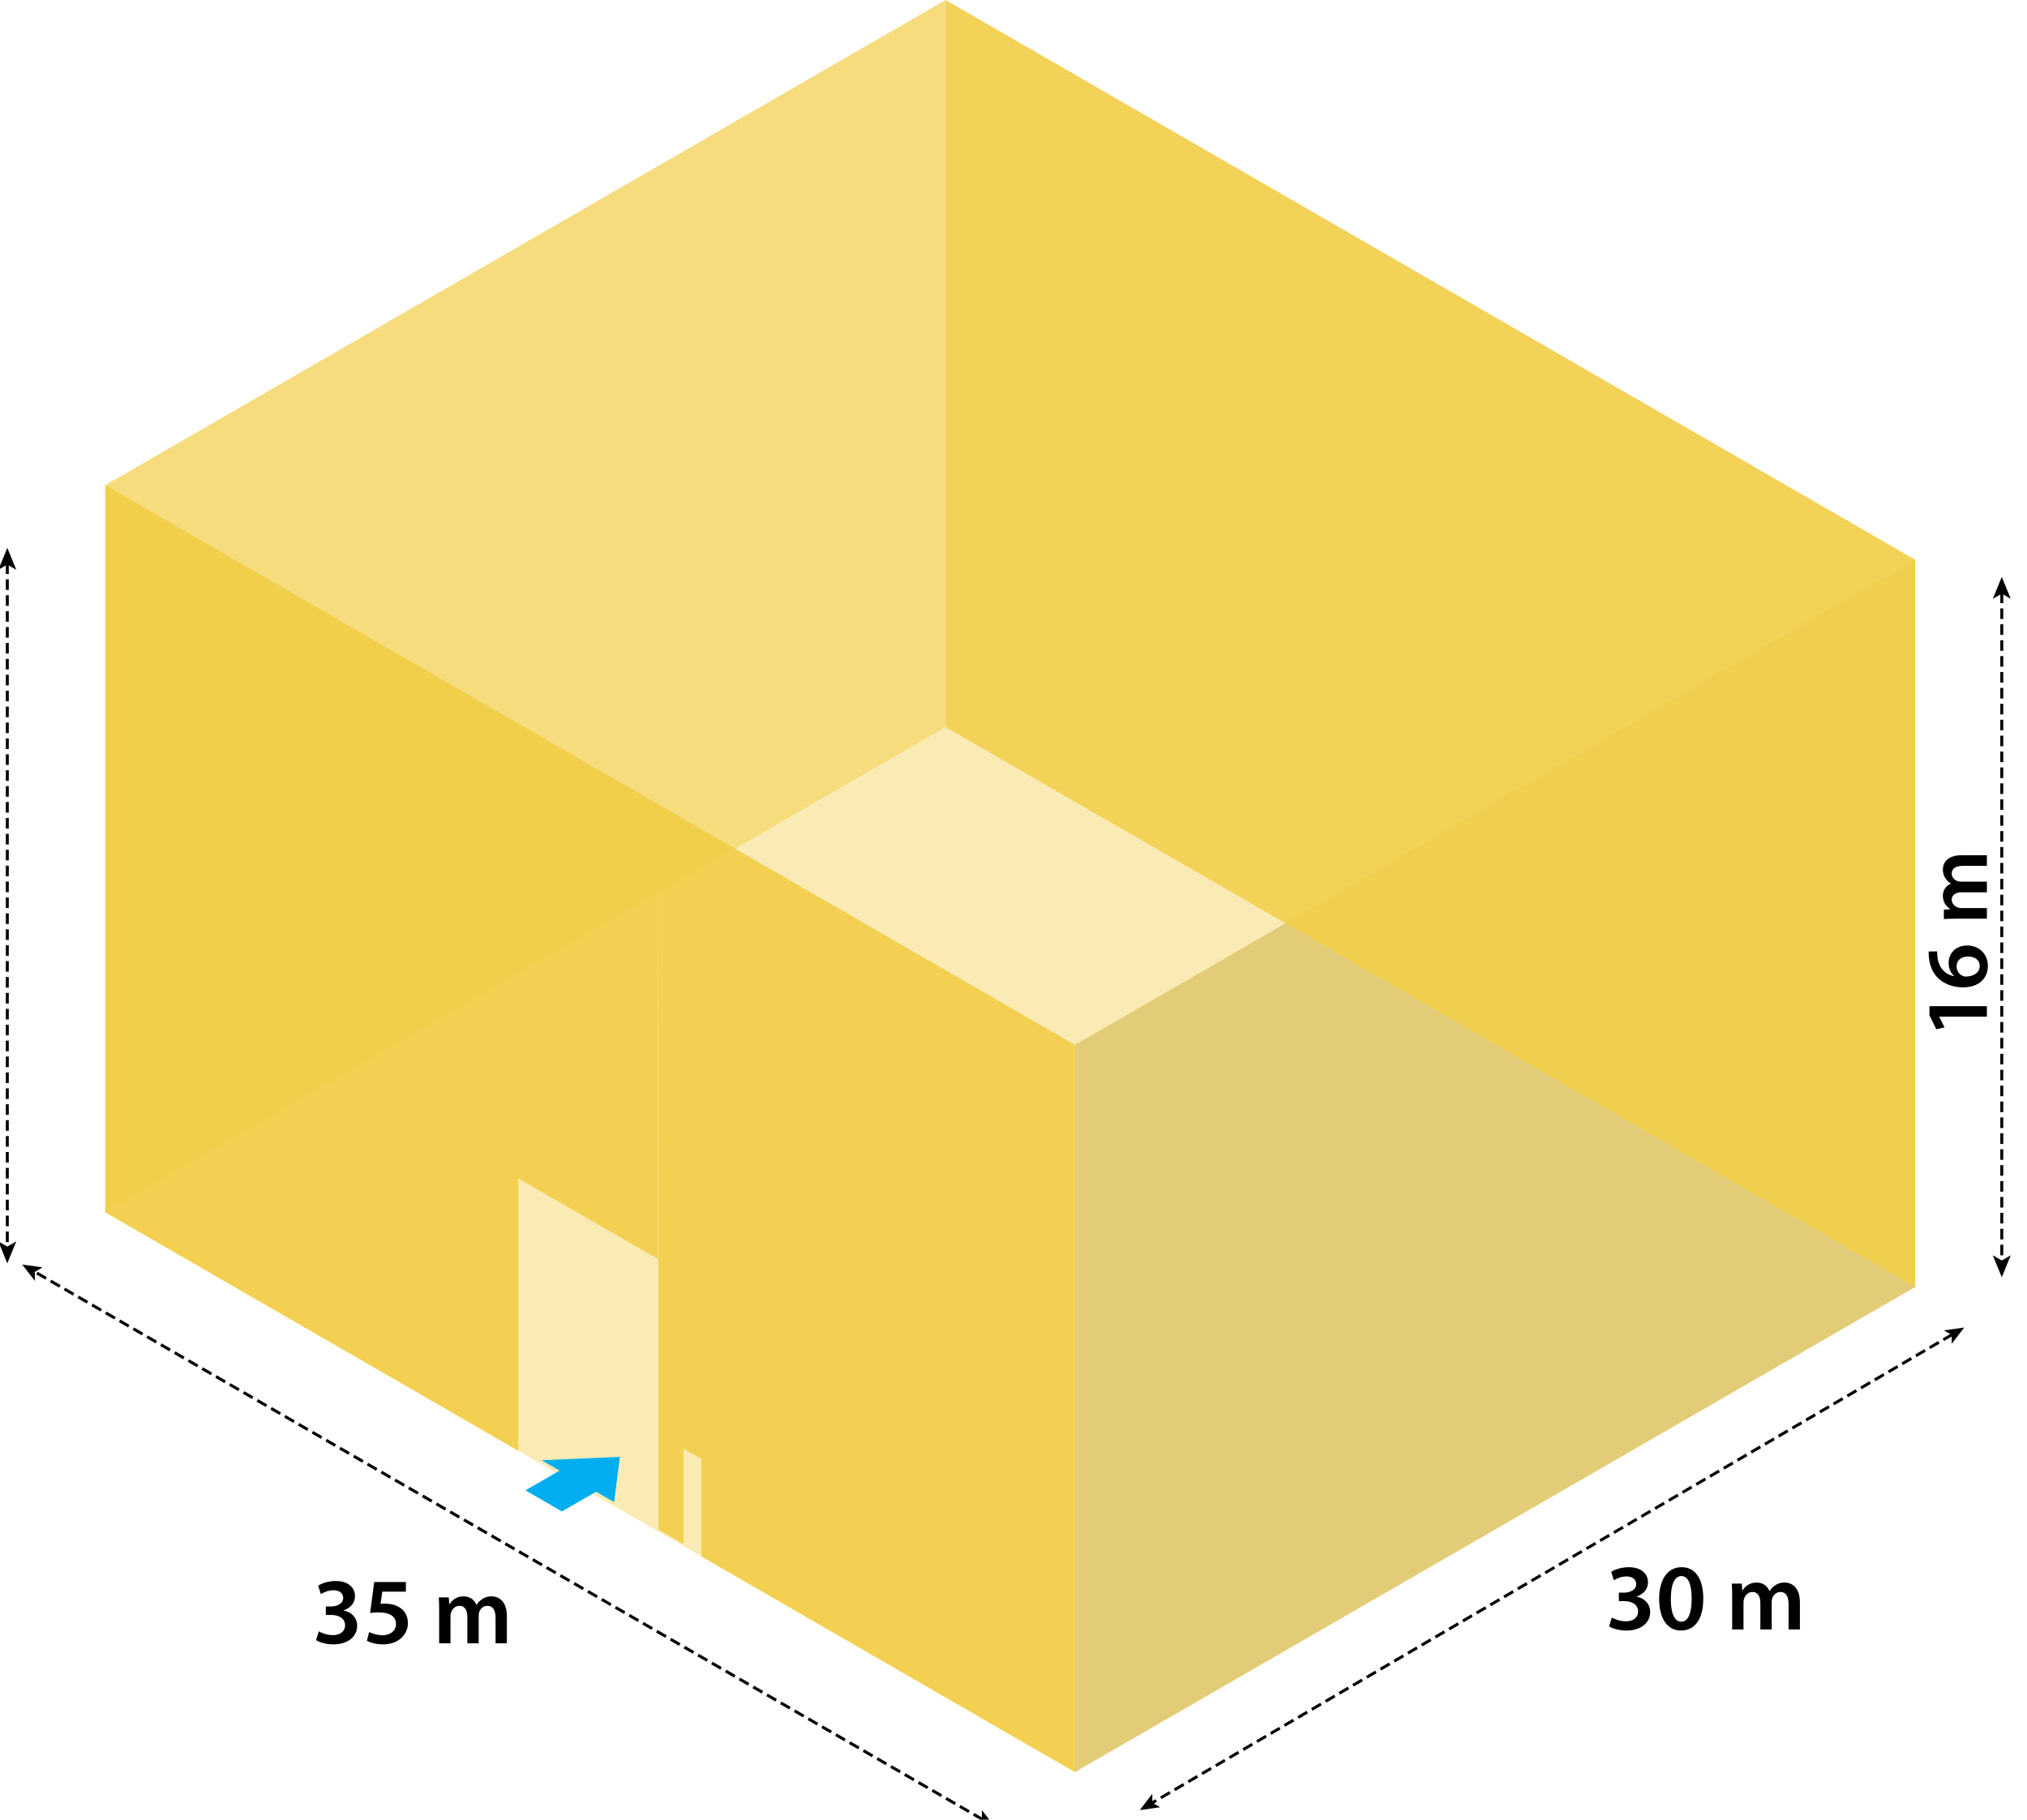
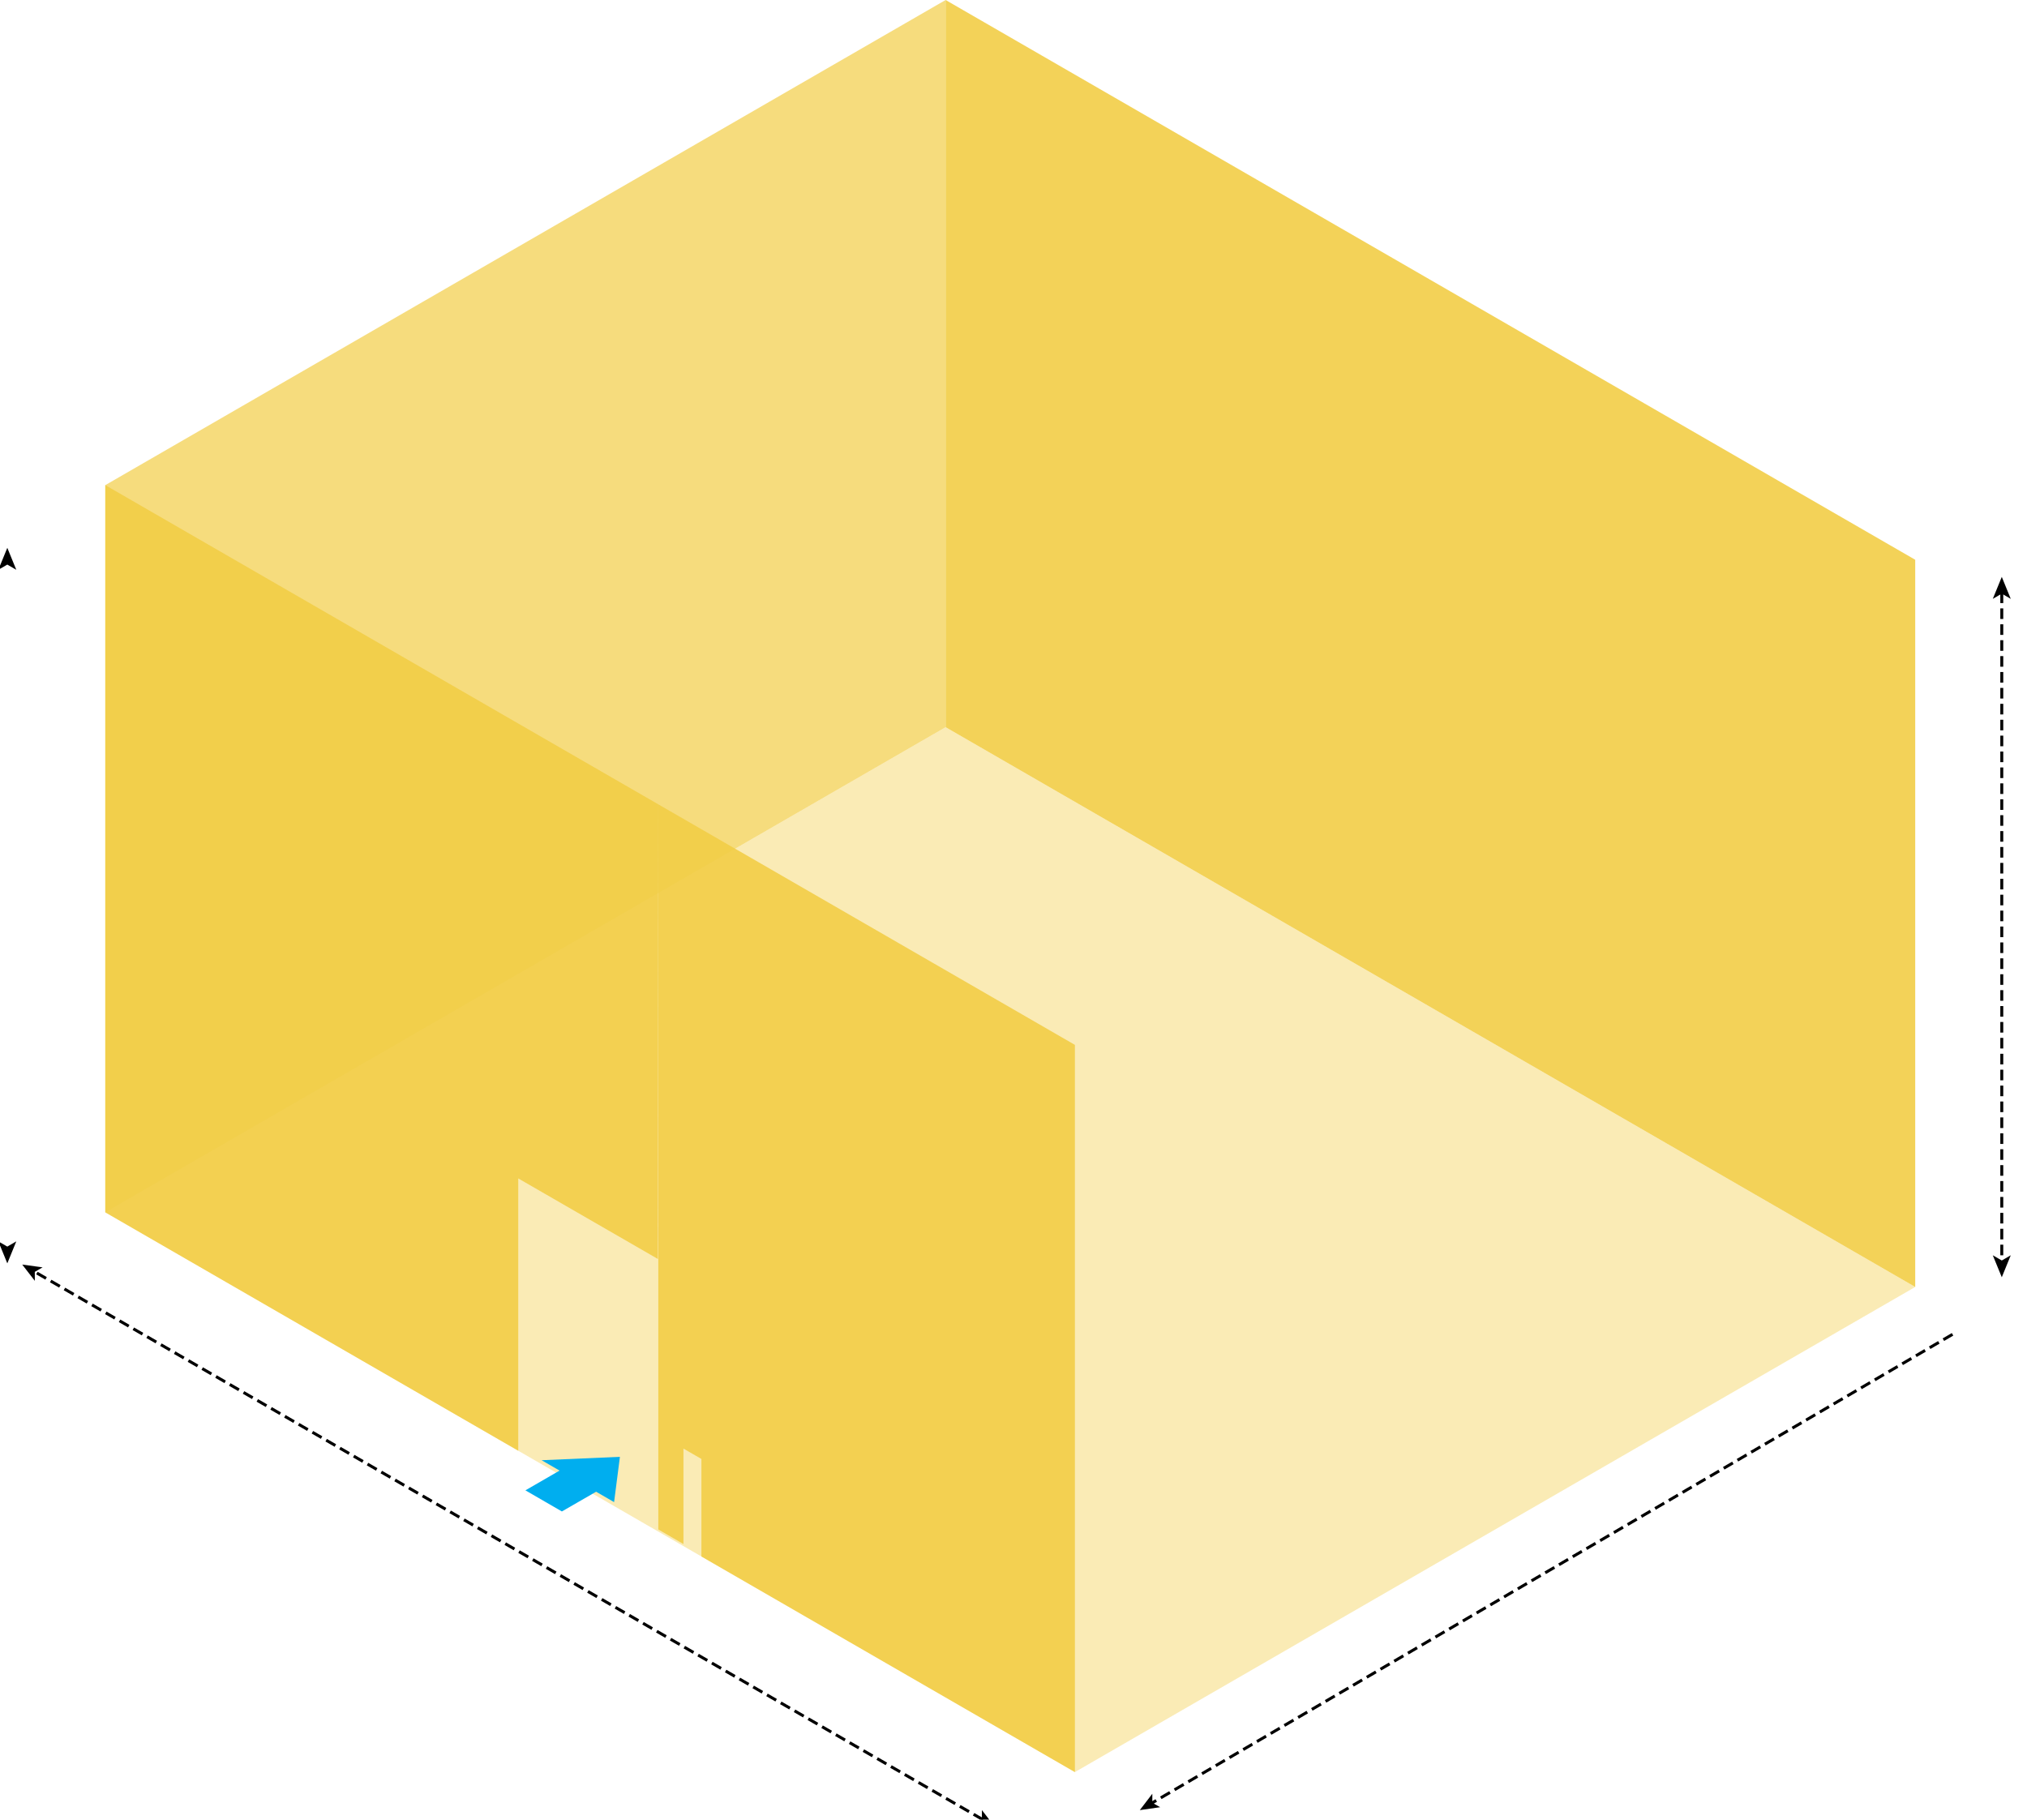
<svg xmlns="http://www.w3.org/2000/svg" version="1.1" id="Layer_1" x="0px" y="0px" width="344px" height="308.844px" viewBox="0 0 344 308.844" enable-background="new 0 0 344 308.844" xml:space="preserve">
  <polygon opacity="0.4" fill="#F2CD46" points="325.029,218.439 182.419,300.779 17.868,205.771 160.48,123.43 " />
-   <polygon opacity="0.5" fill="#CDAF3C" points="325.029,218.439 182.419,300.779 182.419,177.35 325.029,95.008 " />
  <polygon opacity="0.7" fill="#F2CD46" points="160.48,123.43 17.87,205.771 17.87,82.341 160.48,0 " />
  <polygon opacity="0.9" fill="#F2CD46" points="325.029,218.439 160.48,123.43 160.48,0 325.029,95.008 " />
  <polygon opacity="0.9" fill="#F2CD46" points="17.868,82.341 17.868,205.771 87.953,246.236 87.953,200.016 111.652,213.691   111.721,136.522 87.953,122.806 " />
  <polygon opacity="0.9" fill="#F2CD46" points="111.721,136.522 111.721,259.598 115.987,262.072 115.987,245.871 119.037,247.632   119.037,264.186 182.419,300.779 182.419,177.35 " />
  <line fill="none" stroke="#000000" stroke-width="0.5" stroke-dasharray="1.8,0.9" x1="339.721" y1="100.562" x2="339.721" y2="214.143" />
  <polygon points="339.721,216.791 338.195,213.061 339.721,213.945 341.243,213.061 " />
  <polygon points="339.721,97.915 341.243,101.646 339.721,100.76 338.195,101.646 " />
  <line fill="none" stroke="#000000" stroke-width="0.5" stroke-dasharray="1.8,0.9" x1="331.365" y1="226.477" x2="195.416" y2="306.073" />
  <polygon points="193.436,307.233 195.559,304.459 195.562,305.987 196.893,306.74 " />
-   <polygon points="333.348,225.318 331.225,228.091 331.218,226.564 329.889,225.812 " />
  <line fill="none" stroke="#000000" stroke-width="0.5" stroke-dasharray="1.8,0.9" x1="166.788" y1="308.844" x2="5.757" y2="215.786" />
  <polygon points="3.771,214.637 7.231,215.111 5.906,215.872 5.909,217.398 " />
  <polygon points="168.775,309.993 165.314,309.518 166.64,308.758 166.636,307.231 " />
  <polygon fill="#00AEEF" points="105.205,247.271 91.913,247.846 94.964,249.607 89.166,252.958 95.357,256.541 101.167,253.193   104.216,254.958 " />
-   <path d="M54.099,276.893c0.399,0.24,1.376,0.642,2.368,0.642c1.505,0,2.113-0.849,2.098-1.665c0-1.232-1.153-1.762-2.354-1.762  h-0.912v-1.439h0.88c0.913,0,2.065-0.416,2.065-1.456c0-0.704-0.528-1.297-1.665-1.297c-0.849,0-1.696,0.368-2.129,0.655  l-0.448-1.424c0.593-0.416,1.745-0.801,2.993-0.801c2.146,0,3.25,1.186,3.25,2.545c0,1.088-0.641,1.984-1.921,2.434v0.031  c1.265,0.226,2.289,1.186,2.289,2.594c0,1.761-1.473,3.152-4.05,3.152c-1.265,0-2.354-0.352-2.913-0.72L54.099,276.893  L54.099,276.893z M68.885,270.154h-4.002l-0.304,2.082c0.24-0.032,0.448-0.049,0.752-0.049c0.913,0,1.825,0.209,2.529,0.672  c0.784,0.496,1.36,1.377,1.36,2.642c0,1.985-1.648,3.603-4.209,3.603c-1.201,0-2.209-0.305-2.754-0.608l0.4-1.488  c0.448,0.24,1.345,0.544,2.289,0.544c1.152,0,2.257-0.656,2.257-1.904c0-1.185-0.88-1.969-2.961-1.969  c-0.576,0-1.009,0.032-1.425,0.096l0.688-5.25h5.378v1.631H68.885z M74.531,273.451c0-0.896-0.017-1.648-0.064-2.32h1.697  l0.08,1.152h0.048c0.384-0.608,1.088-1.329,2.4-1.329c1.024,0,1.825,0.577,2.161,1.44h0.032c0.271-0.433,0.592-0.752,0.96-0.977  c0.433-0.305,0.929-0.465,1.569-0.465c1.296,0,2.608,0.881,2.608,3.378v4.594h-1.921v-4.306c0-1.297-0.448-2.064-1.393-2.064  c-0.672,0-1.168,0.479-1.376,1.041c-0.048,0.191-0.097,0.432-0.097,0.655v4.674h-1.92v-4.514c0-1.089-0.433-1.856-1.345-1.856  c-0.736,0-1.232,0.576-1.409,1.12c-0.08,0.192-0.111,0.416-0.111,0.642v4.608h-1.921v-5.474H74.531z M273.537,274.547  c0.398,0.24,1.376,0.641,2.367,0.641c1.506,0,2.113-0.849,2.099-1.664c0-1.232-1.153-1.762-2.354-1.762h-0.912v-1.439h0.881  c0.912,0,2.064-0.416,2.064-1.456c0-0.704-0.527-1.298-1.664-1.298c-0.85,0-1.697,0.369-2.129,0.656l-0.449-1.425  c0.594-0.416,1.746-0.8,2.994-0.8c2.146,0,3.25,1.186,3.25,2.545c0,1.088-0.642,1.984-1.922,2.434v0.031  c1.266,0.225,2.289,1.186,2.289,2.594c0,1.761-1.473,3.152-4.05,3.152c-1.265,0-2.354-0.352-2.913-0.72L273.537,274.547  L273.537,274.547z M289.061,271.314c0,3.346-1.312,5.441-3.793,5.441c-2.401,0-3.683-2.177-3.699-5.346  c0-3.233,1.377-5.41,3.811-5.41C287.893,266,289.061,268.24,289.061,271.314L289.061,271.314z M283.555,271.41  c-0.018,2.529,0.688,3.842,1.775,3.842c1.152,0,1.761-1.409,1.761-3.906c0-2.416-0.575-3.841-1.761-3.841  C284.273,267.505,283.537,268.801,283.555,271.41z M293.969,271.105c0-0.896-0.017-1.647-0.064-2.319h1.697l0.08,1.151h0.049  c0.383-0.607,1.088-1.328,2.399-1.328c1.024,0,1.825,0.576,2.161,1.44h0.031c0.271-0.433,0.593-0.753,0.961-0.977  c0.433-0.306,0.929-0.466,1.568-0.466c1.297,0,2.608,0.882,2.608,3.379v4.594h-1.921v-4.307c0-1.297-0.448-2.063-1.393-2.063  c-0.672,0-1.168,0.479-1.377,1.04c-0.047,0.191-0.097,0.432-0.097,0.656v4.674h-1.92v-4.514c0-1.09-0.433-1.856-1.345-1.856  c-0.736,0-1.232,0.576-1.409,1.12c-0.08,0.191-0.11,0.416-0.11,0.641v4.609h-1.922v-5.475H293.969z M329.109,172.564v0.029  l0.9,1.785l-1.396,0.314l-1.17-2.37v-1.546h9.75v1.785h-8.084V172.564z M328.75,161.479c0,0.271,0,0.57,0.045,0.945  c0.239,2.04,1.5,3.029,2.85,3.27v-0.045c-0.555-0.479-0.944-1.215-0.944-2.188c0-1.681,1.2-2.985,3.181-2.985  c1.859,0,3.479,1.365,3.479,3.436c0,2.37-1.799,3.676-4.199,3.676c-1.875,0-3.404-0.676-4.381-1.695  c-0.84-0.899-1.318-2.07-1.438-3.465c-0.045-0.404-0.045-0.705-0.03-0.93L328.75,161.479L328.75,161.479z M333.984,162.35  c-1.125,0-1.935,0.614-1.935,1.694c0,0.688,0.421,1.306,1.005,1.59c0.149,0.075,0.33,0.12,0.586,0.12  c1.289-0.029,2.34-0.646,2.34-1.83C335.98,162.964,335.154,162.35,333.984,162.35z M332.064,155.93c-0.84,0-1.545,0.016-2.174,0.061  v-1.59l1.08-0.075v-0.045c-0.57-0.36-1.246-1.021-1.246-2.25c0-0.96,0.541-1.71,1.351-2.025v-0.029  c-0.404-0.256-0.705-0.556-0.915-0.9c-0.284-0.405-0.436-0.87-0.436-1.47c0-1.215,0.825-2.445,3.166-2.445h4.305v1.8h-4.035  c-1.215,0-1.936,0.42-1.936,1.306c0,0.63,0.45,1.095,0.976,1.29c0.181,0.045,0.405,0.09,0.614,0.09h4.381v1.8h-4.229  c-1.021,0-1.739,0.405-1.739,1.26c0,0.69,0.539,1.155,1.049,1.32c0.181,0.074,0.391,0.104,0.601,0.104h4.319v1.801h-5.131V155.93z" />
-   <line fill="none" stroke="#000000" stroke-width="0.5" stroke-dasharray="1.8,0.9" x1="1.241" y1="95.63" x2="1.241" y2="211.783" />
  <polygon points="1.241,214.431 -0.284,210.7 1.241,211.585 2.765,210.7 " />
  <polygon points="1.241,92.982 2.765,96.713 1.241,95.828 -0.284,96.713 " />
</svg>